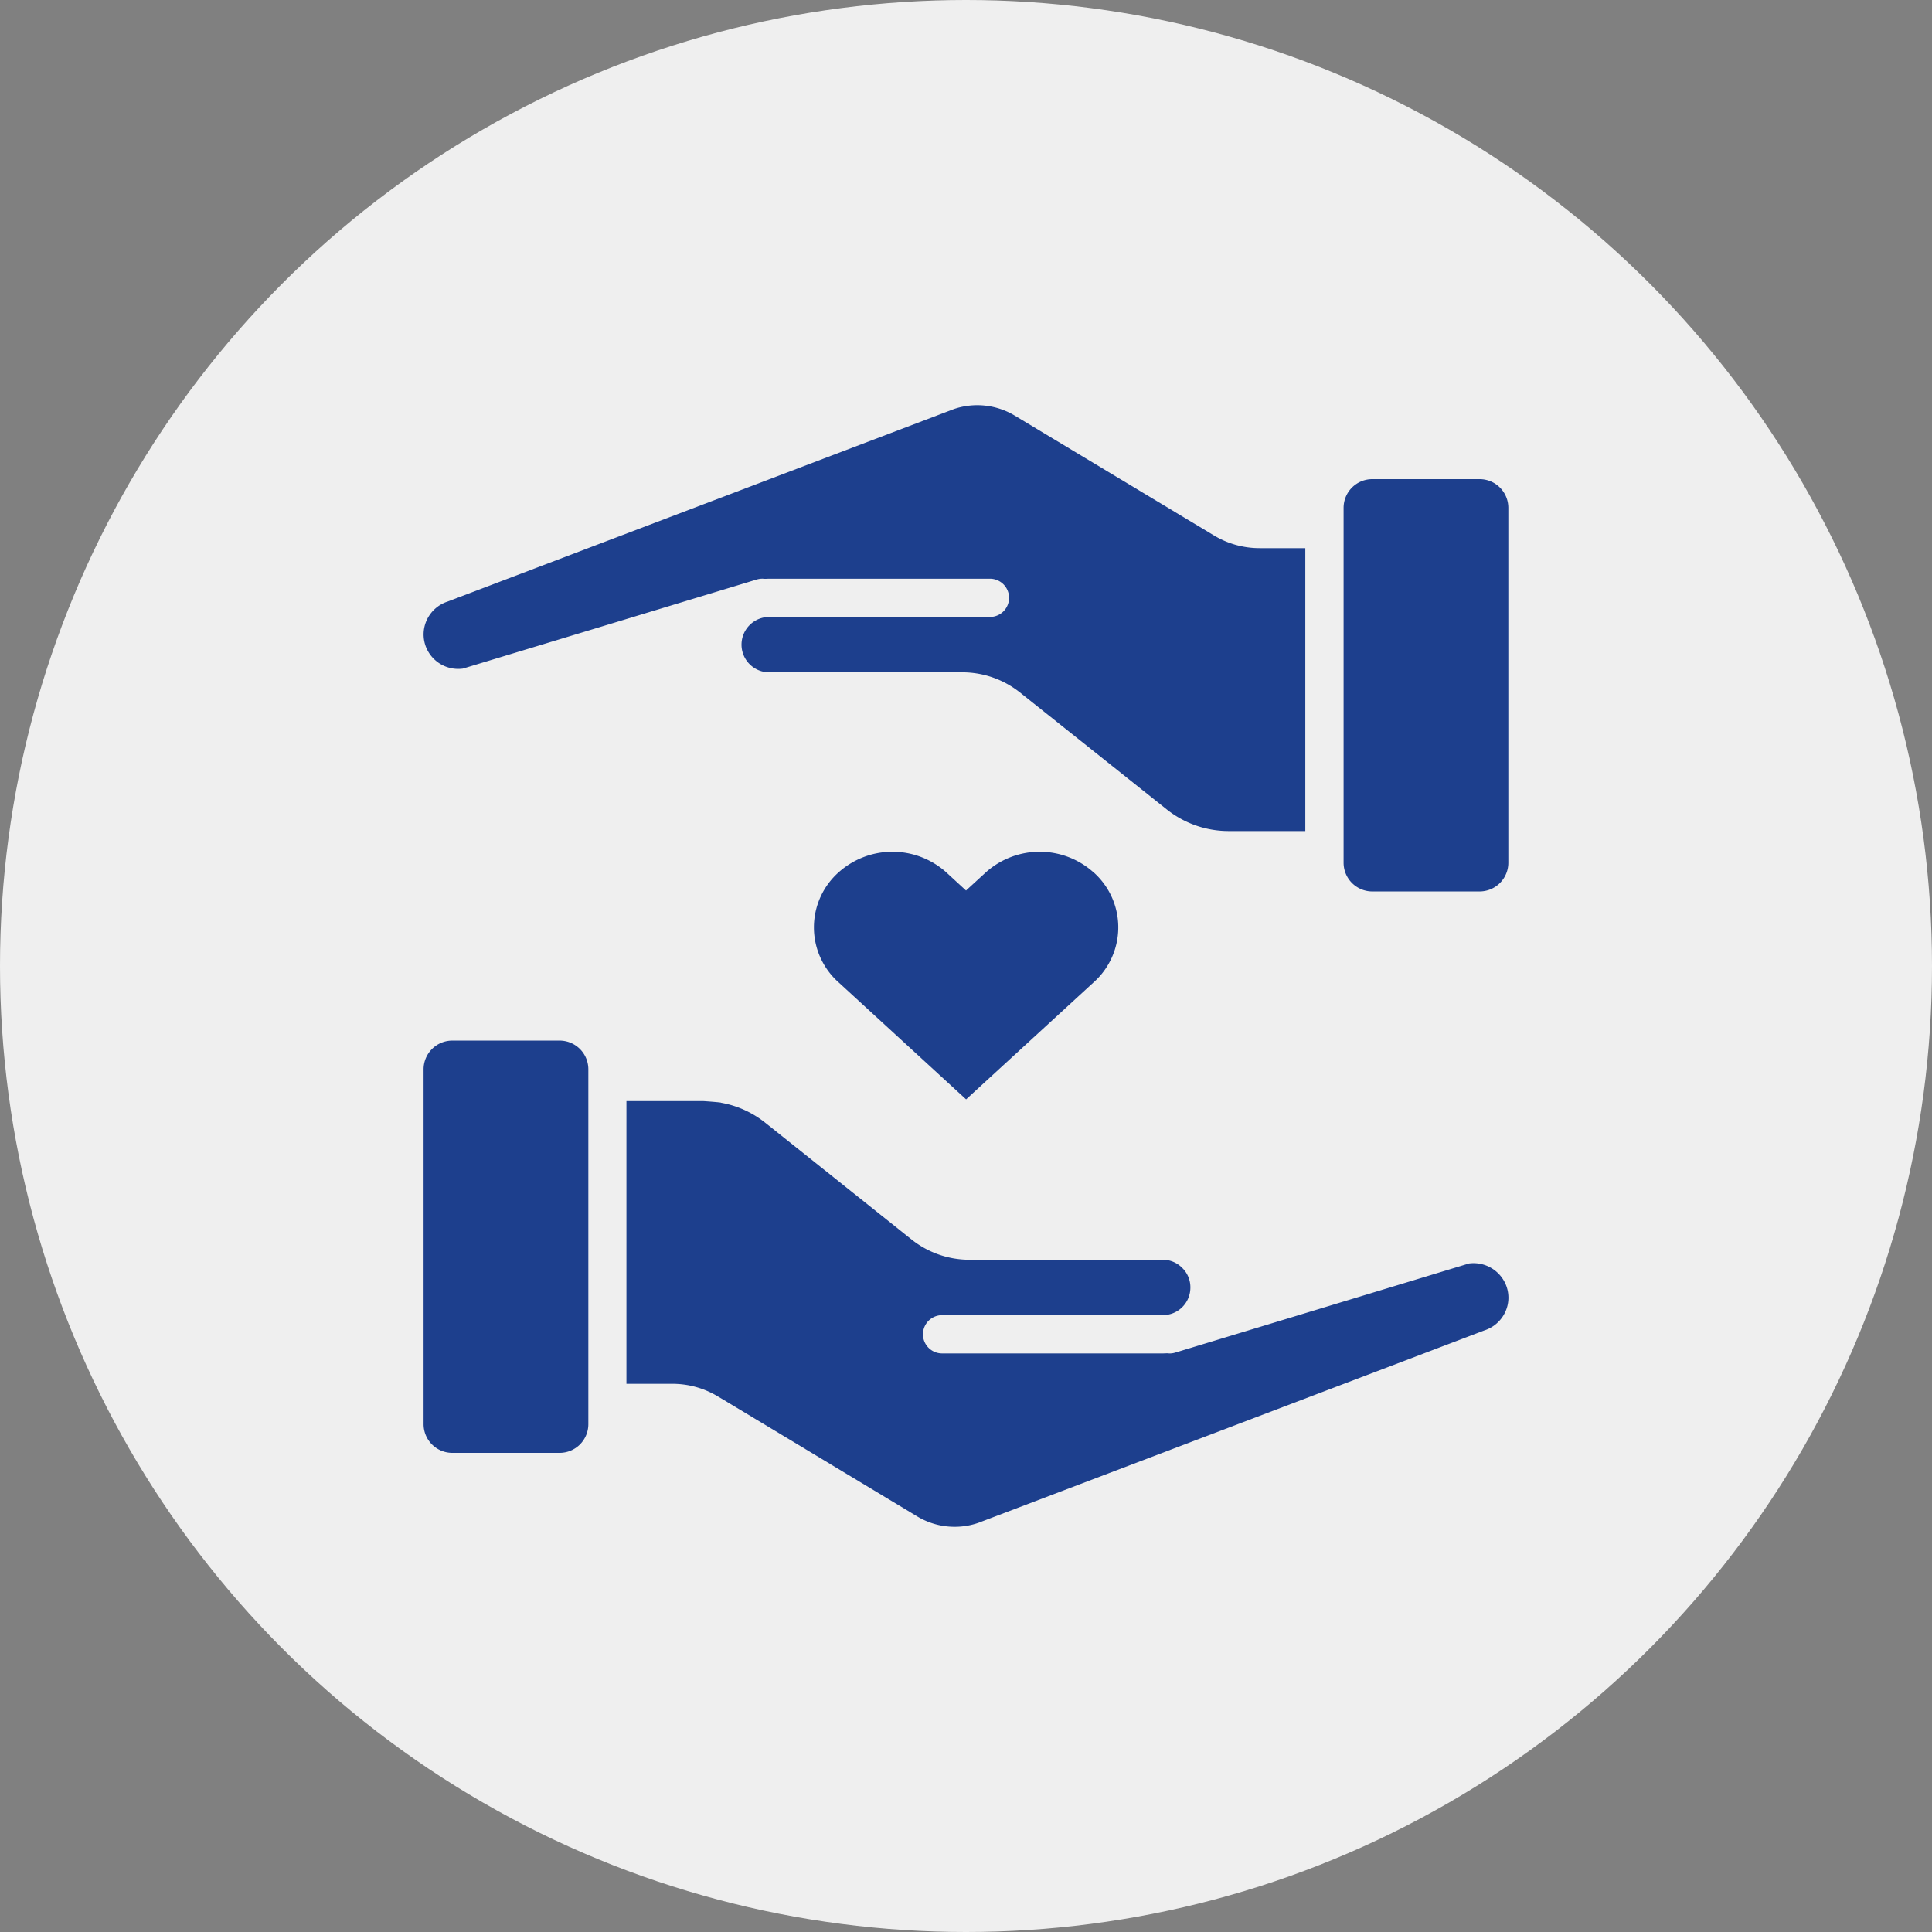
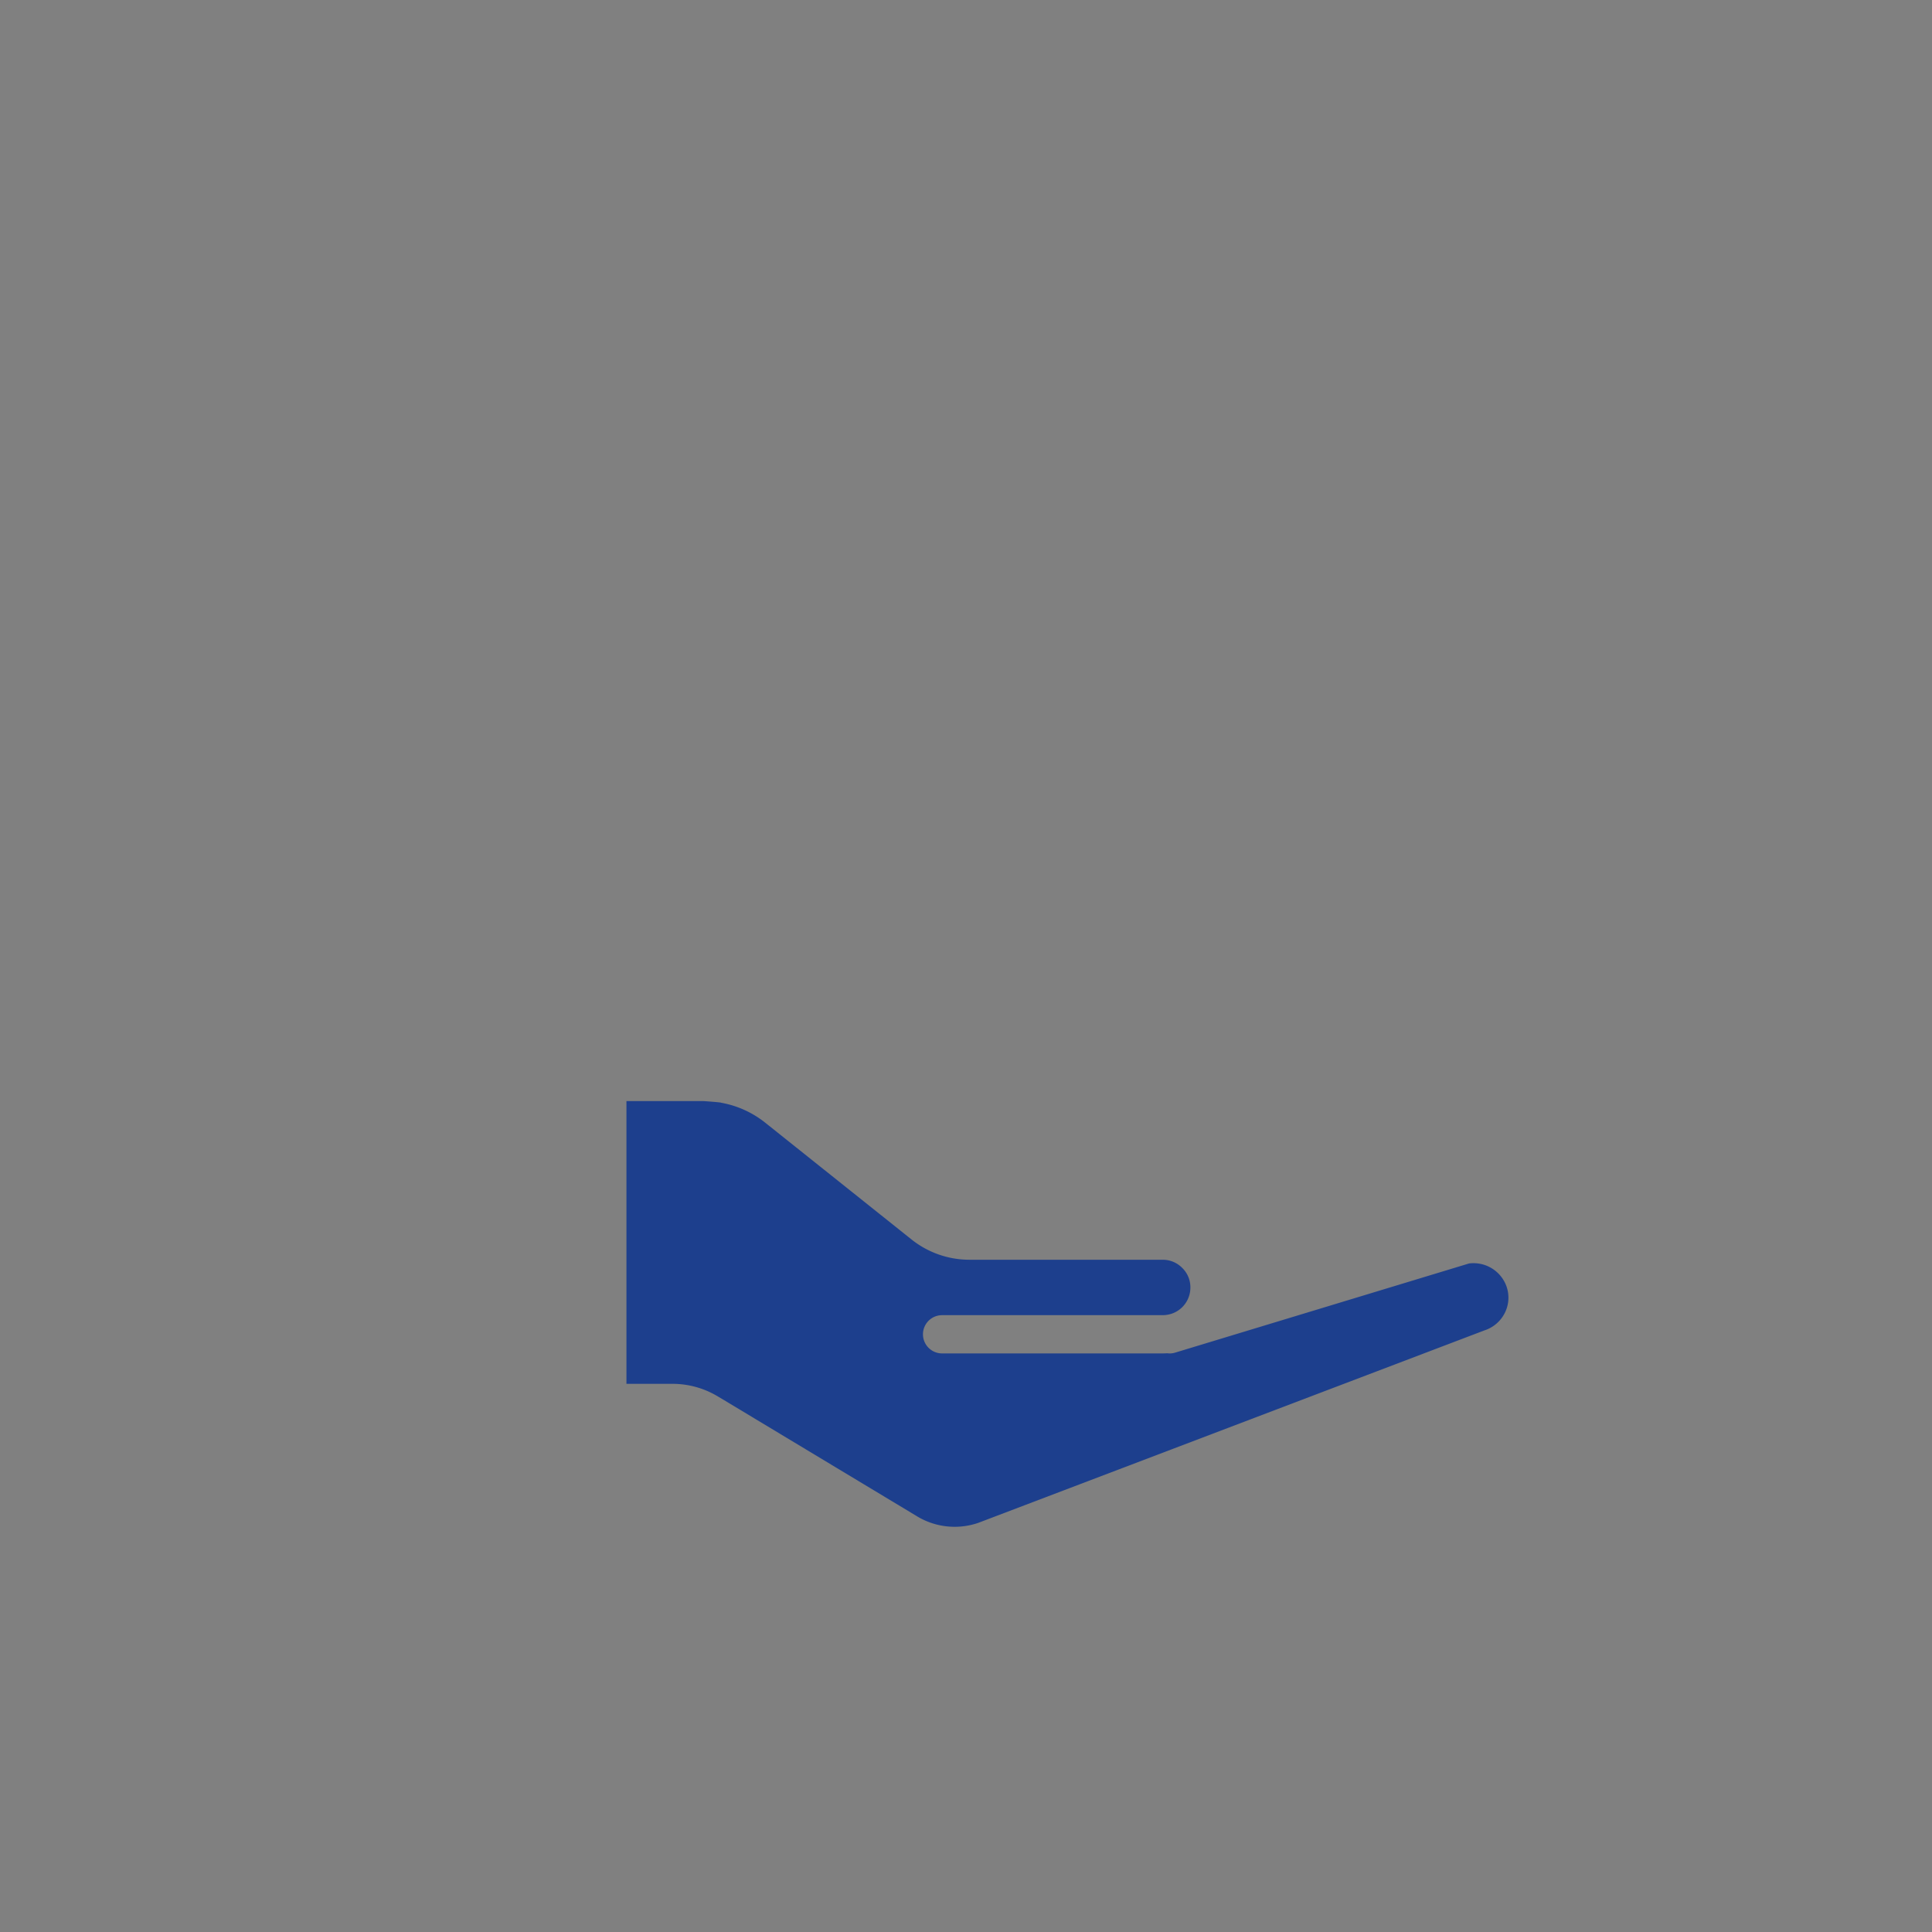
<svg xmlns="http://www.w3.org/2000/svg" id="Raggruppa_145" data-name="Raggruppa 145" width="93" height="93" viewBox="0 0 93 93">
  <rect x="0" y="0" width="93" height="93" fill="#808080" stroke="none" />
-   <circle id="Ellisse_11" data-name="Ellisse 11" cx="46.5" cy="46.5" r="46.5" fill="#efefef" />
  <g id="noun_loyalty_3312951" transform="translate(20.39 19.506)">
    <g id="Raggruppa_81" data-name="Raggruppa 81">
      <g id="Raggruppa_80" data-name="Raggruppa 80">
-         <path id="Tracciato_2367" data-name="Tracciato 2367" d="M7.01,55.465h5.17a1.382,1.382,0,0,0,1.38-1.38V37a1.382,1.382,0,0,0-1.38-1.38H7.01A1.382,1.382,0,0,0,5.629,37V54.084A1.382,1.382,0,0,0,7.01,55.465Z" transform="translate(-5.629 -5.035)" fill="#1d3f8d" />
        <path id="Tracciato_2368" data-name="Tracciato 2368" d="M16.249,52.394h2.2a4.228,4.228,0,0,1,2.2.612l.288.171,9.243,5.564s.006,0,.008.005l.049.03a3.5,3.5,0,0,0,2.934.312l24.369-9.266a1.668,1.668,0,0,0,1-.88,1.631,1.631,0,0,0,.042-1.293A1.685,1.685,0,0,0,56.8,46.6l-14.14,4.29a.877.877,0,0,1-.39.032c-.073.005-.147.008-.22.008H31.434a.92.92,0,1,1,0-1.841h10.62a1.415,1.415,0,0,0,.4-.061,1.325,1.325,0,0,0,.932-1.274A1.294,1.294,0,0,0,43,46.821a1.31,1.31,0,0,0-.949-.4h-9.3a4.475,4.475,0,0,1-2.772-.963l-7.07-5.643a4.739,4.739,0,0,0-2.118-.953c.047-.015-.805-.078-.851-.078h-3.7V52.394Z" transform="translate(-6.475 -5.287)" fill="#1d3f8d" />
-         <path id="Tracciato_2369" data-name="Tracciato 2369" d="M55.13,26.1H60.3a1.382,1.382,0,0,0,1.38-1.38V7.633a1.382,1.382,0,0,0-1.38-1.38H55.13a1.382,1.382,0,0,0-1.38,1.38V8.642s0,.009,0,.013V24.112s0,.009,0,.013v.6A1.382,1.382,0,0,0,55.13,26.1Z" transform="translate(-9.464 -2.695)" fill="#1d3f8d" />
-         <path id="Tracciato_2370" data-name="Tracciato 2370" d="M7.52,15.065,21.327,10.88l.039-.013.3-.09a.924.924,0,0,1,.385-.032c.072,0,.144-.007.217-.007H32.891a.92.92,0,1,1,0,1.841H22.266a1.332,1.332,0,1,0,0,2.665h9.3a4.463,4.463,0,0,1,2.769.969l7.07,5.633a4.792,4.792,0,0,0,2.973,1.039h3.694V9.267h-2.2a4.247,4.247,0,0,1-2.191-.608l-9.593-5.77a3.5,3.5,0,0,0-2.937-.315L6.786,11.838a1.669,1.669,0,0,0-1,.882,1.646,1.646,0,0,0-.043,1.3A1.669,1.669,0,0,0,7.52,15.065Z" transform="translate(-5.629 -2.387)" fill="#1d3f8d" />
      </g>
-       <path id="heart" d="M15.688,5.787a3.883,3.883,0,0,0-5.157,0l-.967.887L8.6,5.787a3.882,3.882,0,0,0-5.156,0,3.545,3.545,0,0,0,0,5.32l6.124,5.62,6.124-5.62a3.546,3.546,0,0,0,0-5.32Z" transform="translate(16.547 16.687)" fill="#1d3f8d" />
    </g>
  </g>
</svg>